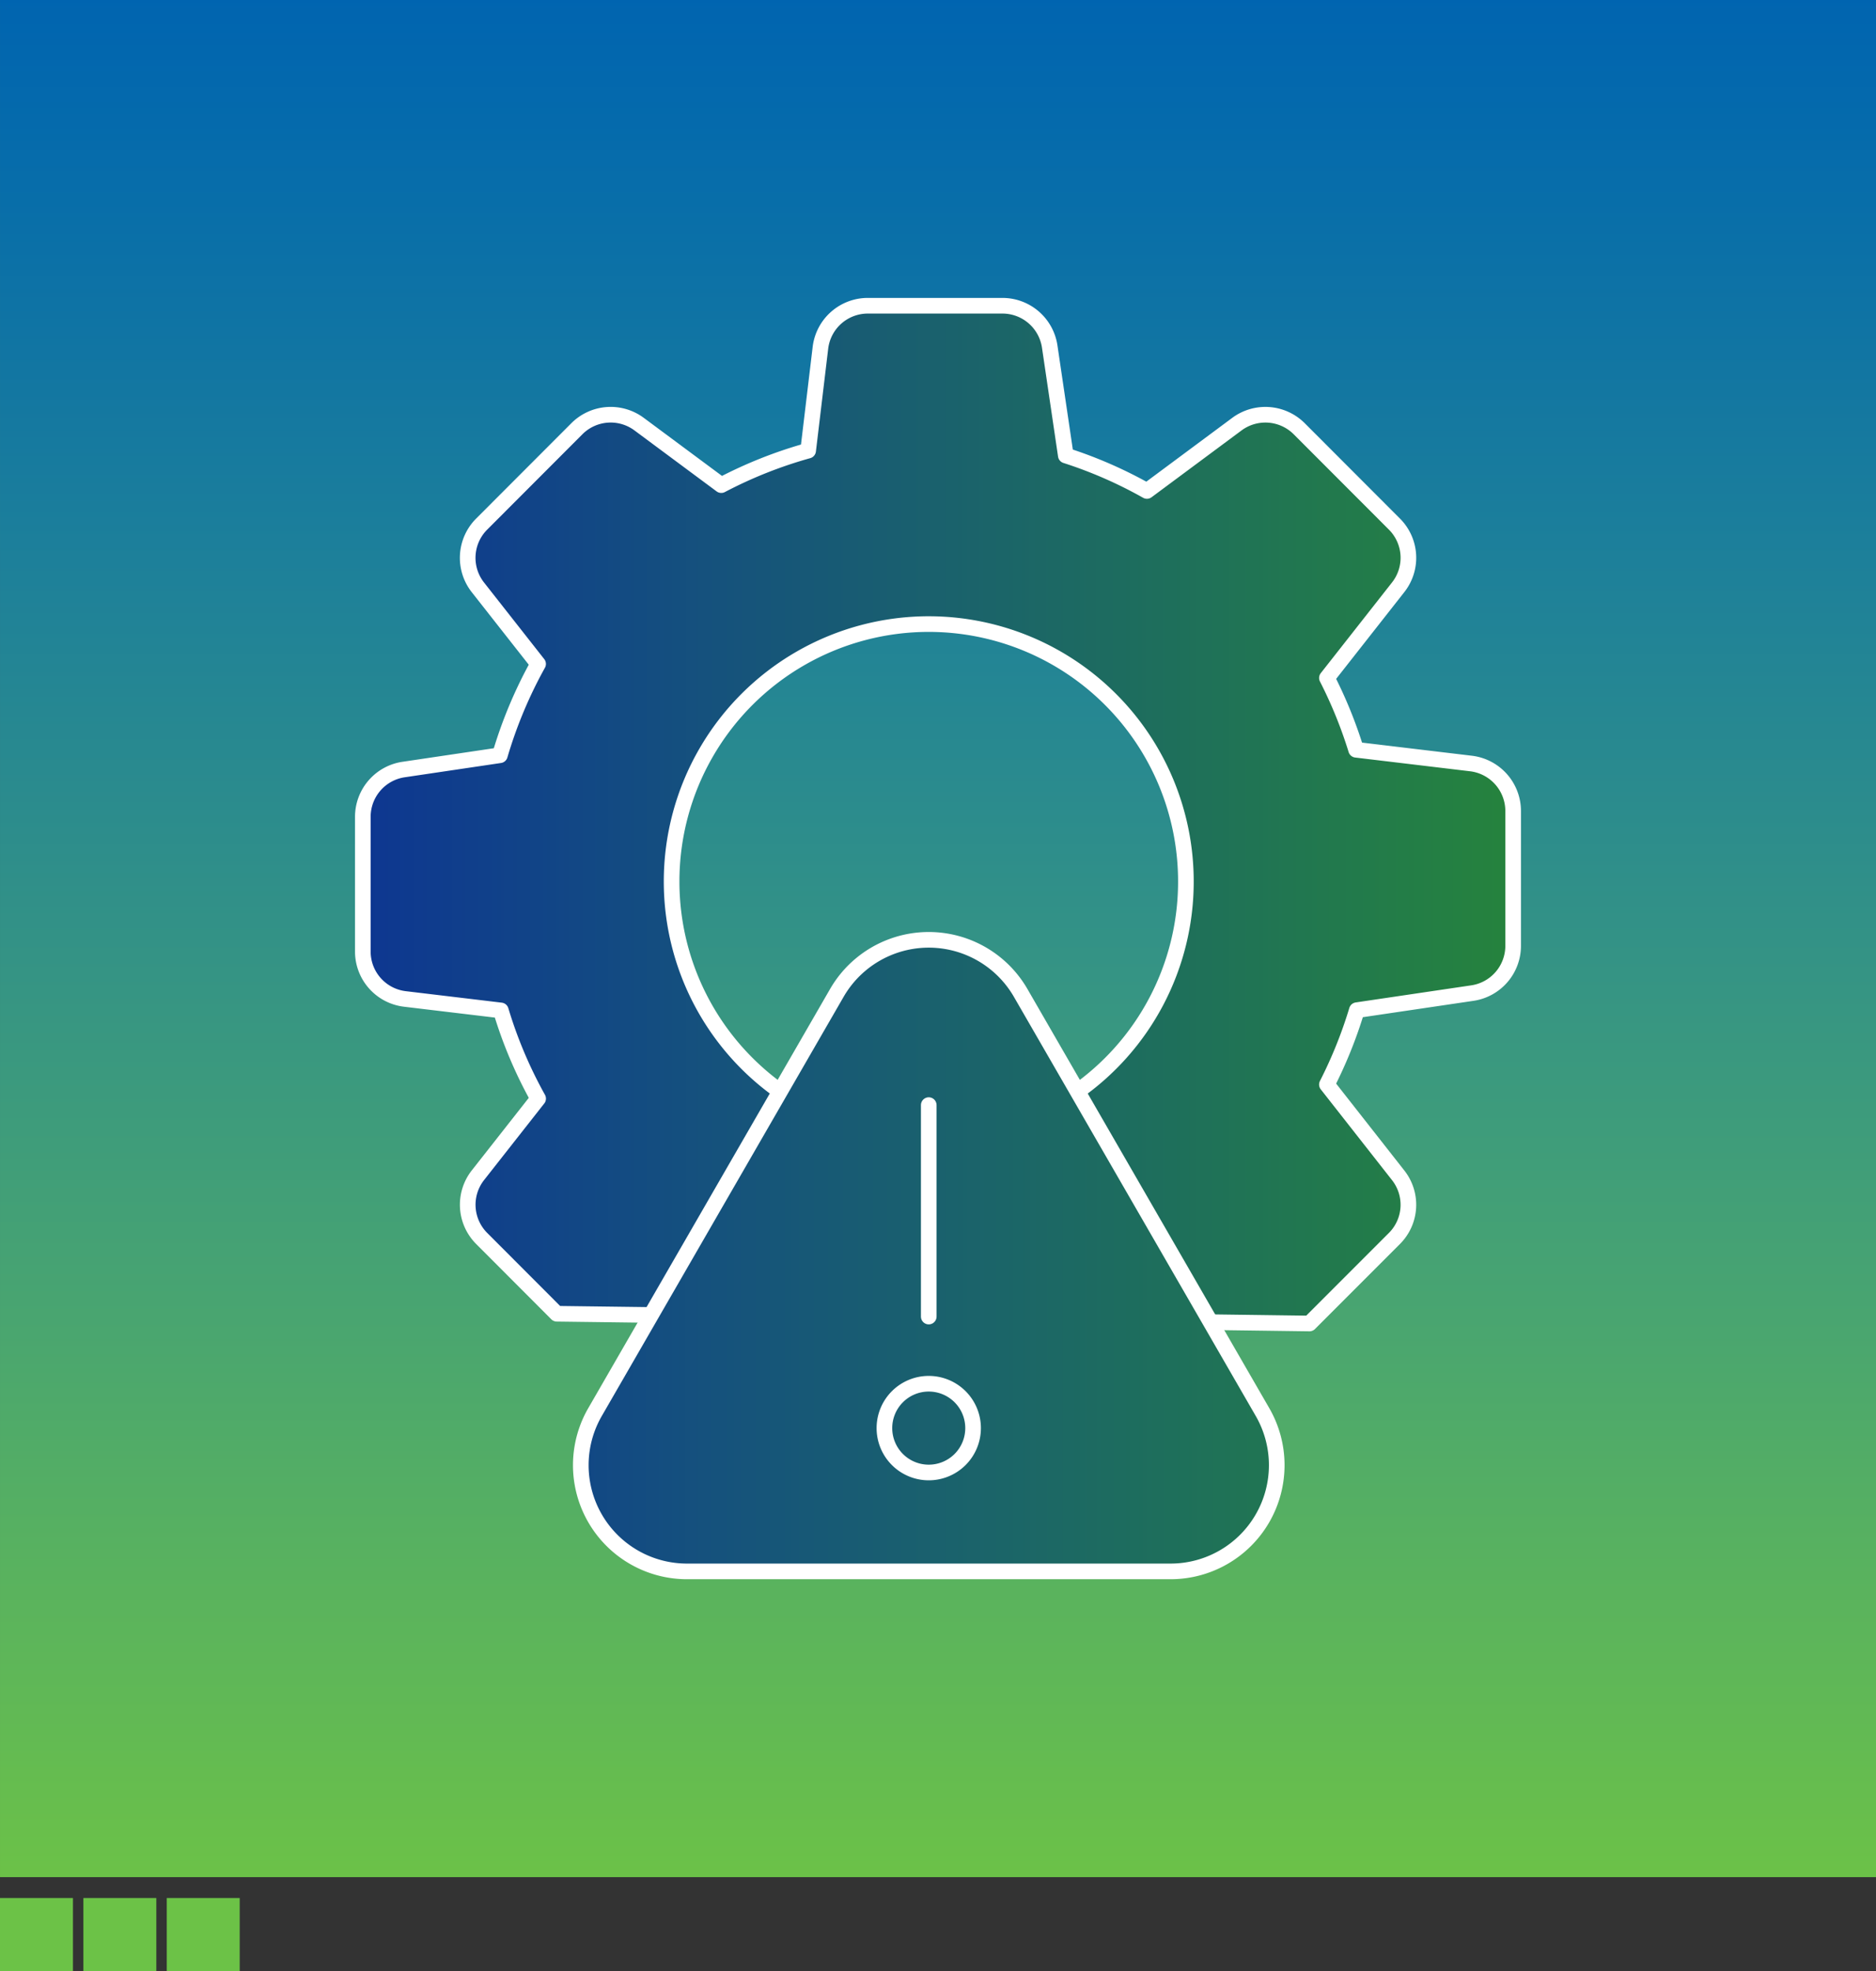
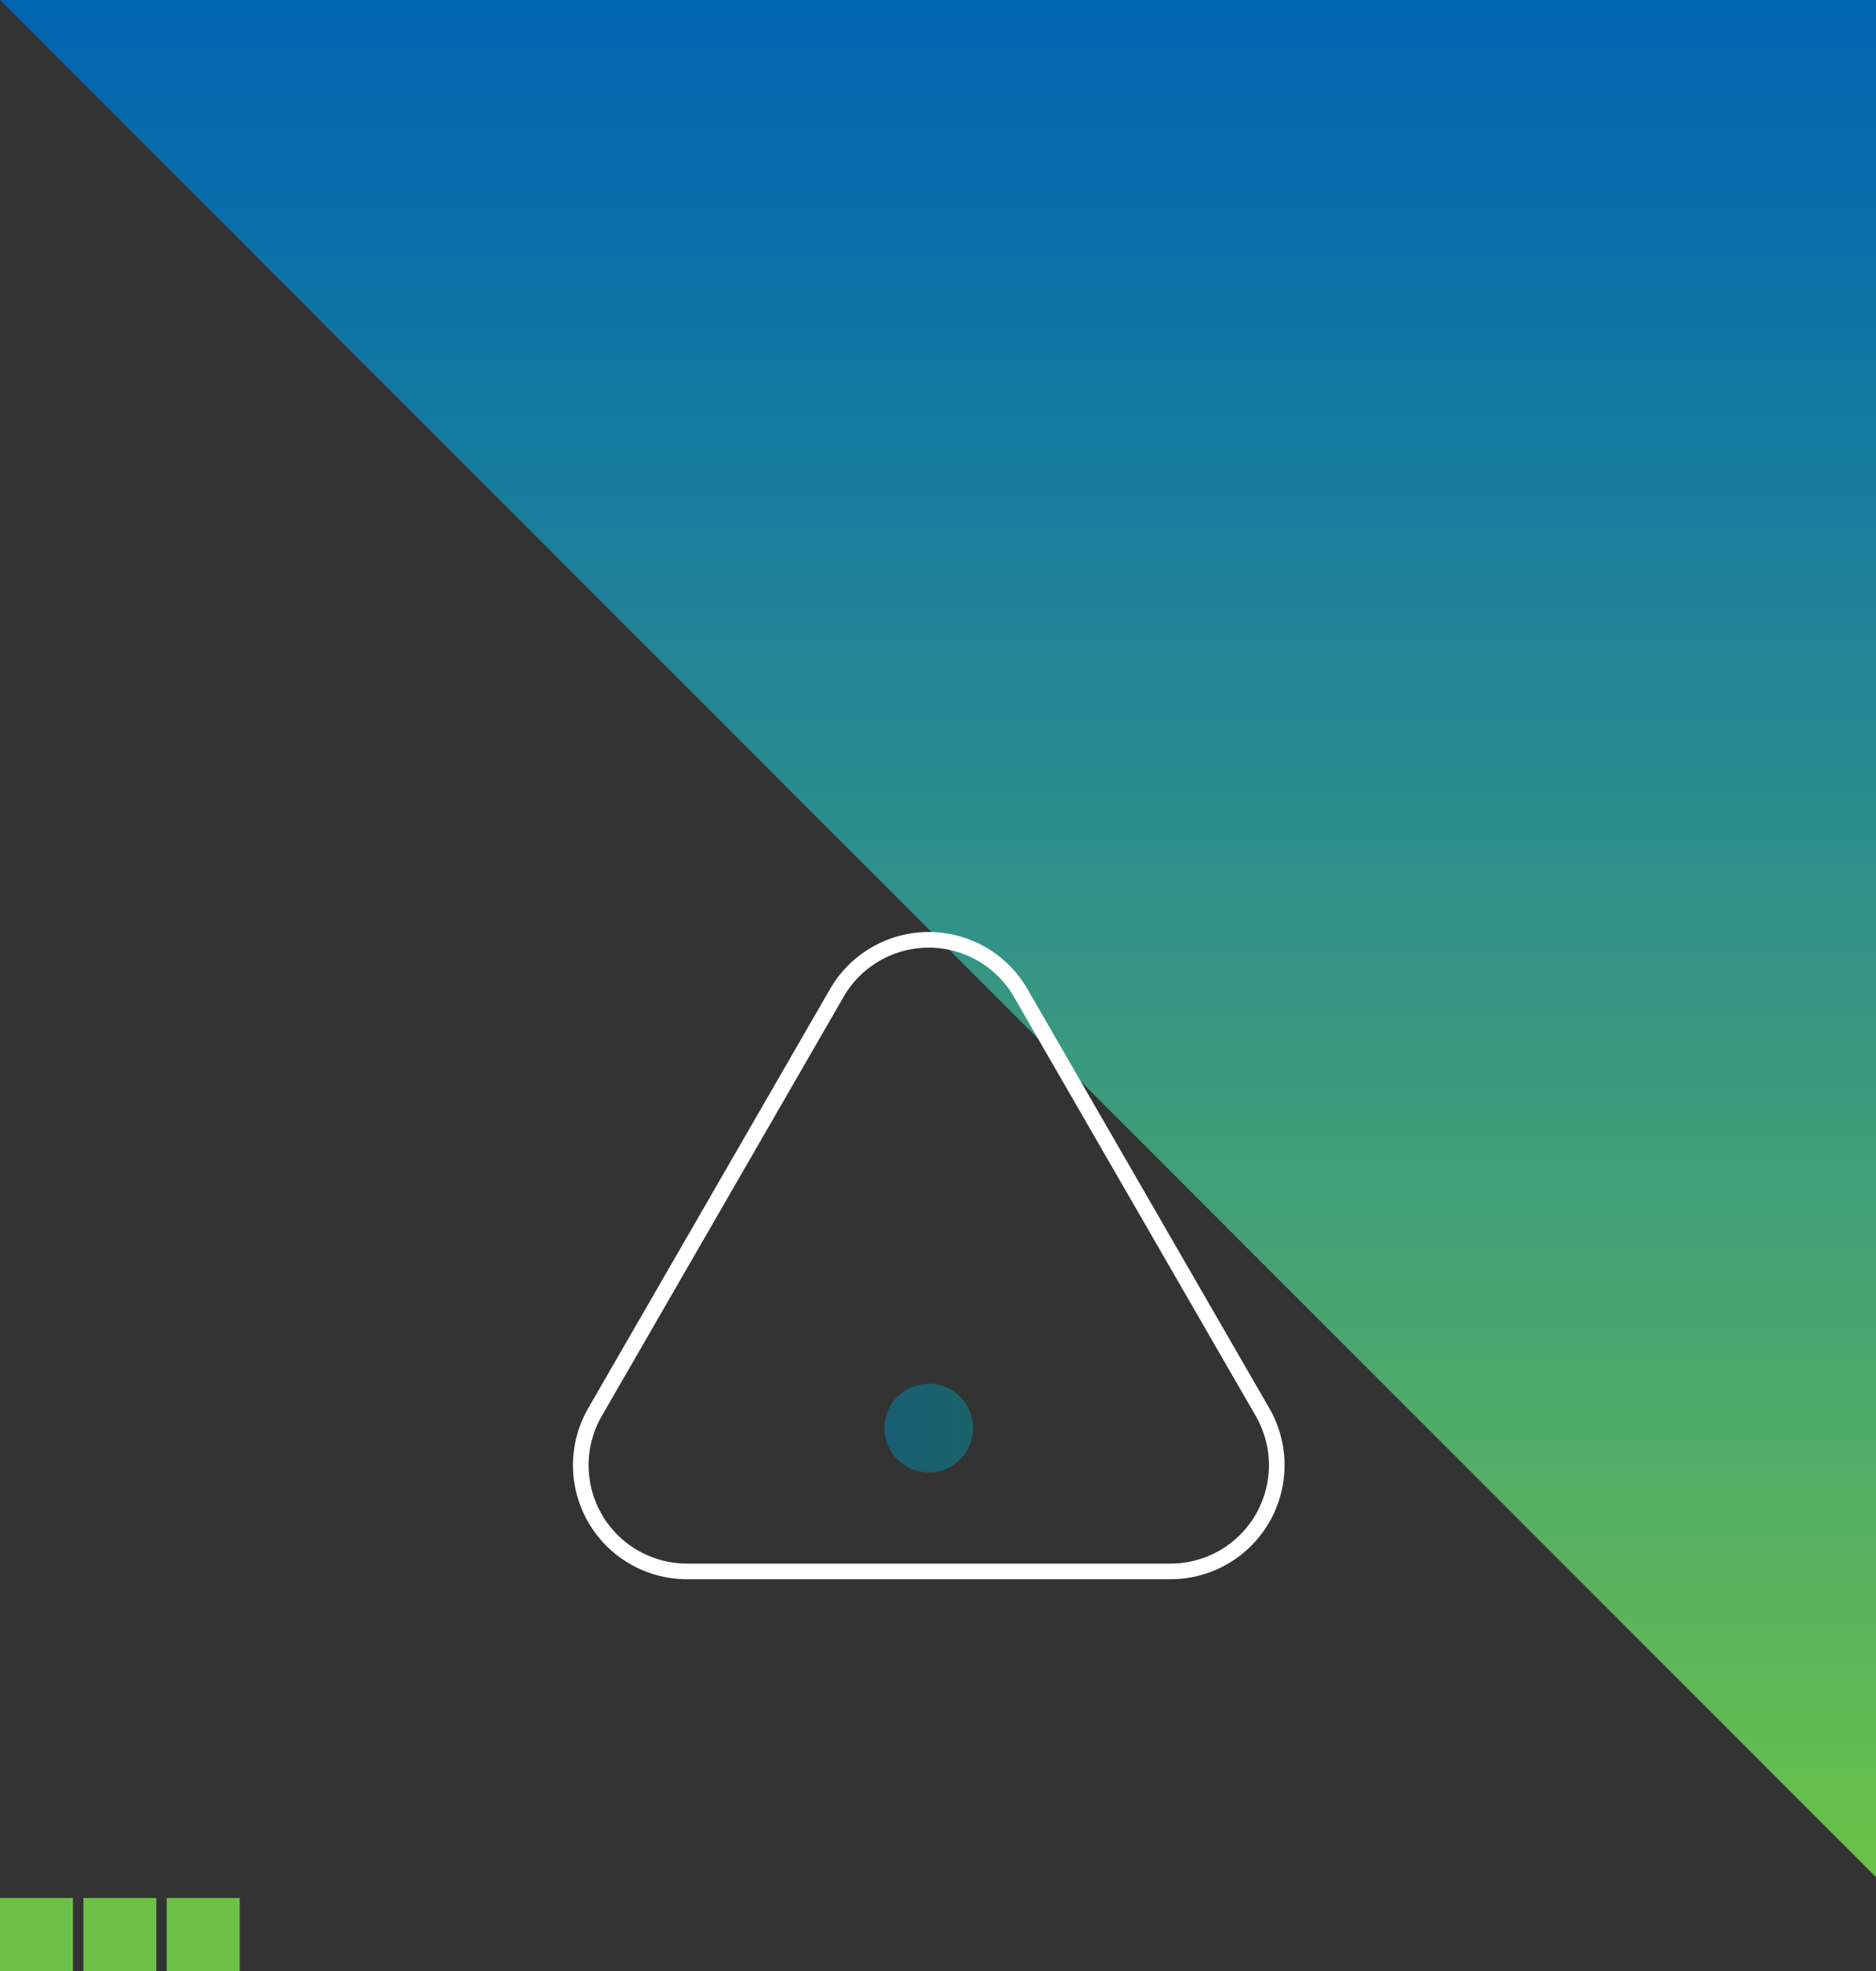
<svg xmlns="http://www.w3.org/2000/svg" xmlns:xlink="http://www.w3.org/1999/xlink" width="180" height="189" viewBox="0 0 180 189">
  <rect x="0" y="0" width="180" height="189" fill="#333333" stroke="none" />
  <defs>
    <clipPath id="clip-path">
      <path id="Path_34821" data-name="Path 34821" d="M0,82.205H180v-180H0Z" transform="translate(0 97.795)" fill="none" />
    </clipPath>
    <linearGradient id="linear-gradient" x2="1" gradientUnits="objectBoundingBox">
      <stop offset="0" stop-color="#0064b0" />
      <stop offset="0.1" stop-color="#076daa" />
      <stop offset="0.2" stop-color="#1276a2" />
      <stop offset="0.3" stop-color="#1d809a" />
      <stop offset="0.4" stop-color="#288990" />
      <stop offset="0.5" stop-color="#339286" />
      <stop offset="0.6" stop-color="#3e9c7b" />
      <stop offset="0.7" stop-color="#49a570" />
      <stop offset="0.8" stop-color="#55af63" />
      <stop offset="0.9" stop-color="#60b856" />
      <stop offset="1" stop-color="#6cc247" />
    </linearGradient>
    <clipPath id="clip-path-2">
      <path id="Path_34823" data-name="Path 34823" d="M67.366-81.866a4.576,4.576,0,0,0-4.548,4.04h0L61.64-67.973a42.467,42.467,0,0,0-8.334,3.308h0l-7.88-5.848a4.585,4.585,0,0,0-5.971.438h0l-9.135,9.144a4.573,4.573,0,0,0-.368,6.065h0l5.778,7.349a42.754,42.754,0,0,0-3.665,8.752h0l-9.232,1.371a4.581,4.581,0,0,0-3.92,4.528h0v12.925a4.582,4.582,0,0,0,4.042,4.548h0l9.2,1.1A42.4,42.4,0,0,0,35.73-5.839h0L29.953,1.509a4.574,4.574,0,0,0,.368,6.065h0l7.208,7.217,9.426.123L59.224-6.345A24.623,24.623,0,0,1,48.541-26.66h0A24.676,24.676,0,0,1,73.212-51.34h0a24.678,24.678,0,0,1,24.68,24.68h0A24.628,24.628,0,0,1,87.21-6.345h0l12.661,21.94,9.871.131,8.15-8.152a4.567,4.567,0,0,0,.359-6.065h0l-6.834-8.7a43.031,43.031,0,0,0,2.871-7.129h0l11.091-1.642a4.581,4.581,0,0,0,3.909-4.53h0V-33.416a4.593,4.593,0,0,0-4.04-4.555h0l-11.031-1.316a43,43,0,0,0-2.8-6.886h0l6.834-8.693a4.566,4.566,0,0,0-.359-6.065h0l-9.137-9.144a4.593,4.593,0,0,0-5.976-.438h0l-8.63,6.405A41.92,41.92,0,0,0,86.363-67.5h0L84.819-77.957a4.583,4.583,0,0,0-4.53-3.909H67.366Z" transform="translate(-18.913 81.866)" fill="none" />
    </clipPath>
    <linearGradient id="linear-gradient-2" x1="0.192" y1="0.706" x2="0.808" y2="0.706" gradientUnits="objectBoundingBox">
      <stop offset="0" stop-color="#0d3691" />
      <stop offset="0.1" stop-color="#103f8b" />
      <stop offset="0.2" stop-color="#124884" />
      <stop offset="0.3" stop-color="#15517d" />
      <stop offset="0.4" stop-color="#175975" />
      <stop offset="0.5" stop-color="#1a616d" />
      <stop offset="0.6" stop-color="#1c6864" />
      <stop offset="0.7" stop-color="#1e6f5b" />
      <stop offset="0.8" stop-color="#217651" />
      <stop offset="0.9" stop-color="#237d47" />
      <stop offset="1" stop-color="#26833c" />
    </linearGradient>
    <clipPath id="clip-path-4">
      <path id="Path_34827" data-name="Path 34827" d="M54.85-43.739,31.646-3.548a10.185,10.185,0,0,0,8.82,15.277H86.875a10.185,10.185,0,0,0,8.82-15.277h0l-23.2-40.191a10.093,10.093,0,0,0-8.82-5.093h0a10.091,10.091,0,0,0-8.82,5.093" transform="translate(-30.266 48.832)" fill="none" />
    </clipPath>
    <linearGradient id="linear-gradient-3" x1="0.191" y1="0.838" x2="0.809" y2="0.838" xlink:href="#linear-gradient-2" />
    <clipPath id="clip-path-6">
      <path id="Path_34832" data-name="Path 34832" d="M46.1-21.452A4.255,4.255,0,0,0,50.358-17.2h0a4.254,4.254,0,0,0,4.254-4.255h0a4.253,4.253,0,0,0-4.254-4.254h0A4.255,4.255,0,0,0,46.1-21.452" transform="translate(-46.103 25.706)" fill="none" />
    </clipPath>
    <linearGradient id="linear-gradient-4" x1="0.179" y1="0.841" x2="0.821" y2="0.841" xlink:href="#linear-gradient-2" />
  </defs>
  <g id="Group_159087" data-name="Group 159087" transform="translate(-193 -884)">
    <g id="Group_159086" data-name="Group 159086">
      <rect id="Rectangle_70037" data-name="Rectangle 70037" width="7" height="7" transform="translate(193 1066)" fill="#6cc247" />
      <rect id="Rectangle_70038" data-name="Rectangle 70038" width="7" height="7" transform="translate(201 1066)" fill="#6cc247" />
      <rect id="Rectangle_70039" data-name="Rectangle 70039" width="7" height="7" transform="translate(209 1066)" fill="#6cc247" />
    </g>
    <g id="Group_156907" data-name="Group 156907" transform="translate(193 981.795)">
      <g id="Group_156908" data-name="Group 156908" transform="translate(0 -97.795)" clip-path="url(#clip-path)">
        <g id="Group_156907-2" data-name="Group 156907" transform="translate(180.001 -0.001) rotate(90)">
-           <path id="Path_34820" data-name="Path 34820" d="M0,180V0H180V180Z" transform="translate(0 0)" fill="url(#linear-gradient)" />
+           <path id="Path_34820" data-name="Path 34820" d="M0,180V0H180Z" transform="translate(0 0)" fill="url(#linear-gradient)" />
        </g>
      </g>
      <g id="Group_156910" data-name="Group 156910" transform="translate(34.811 -68.476)" clip-path="url(#clip-path-2)">
        <g id="Group_156909" data-name="Group 156909" transform="translate(-34.811 -29.319)">
-           <path id="Path_34822" data-name="Path 34822" d="M-18.781-69.083h180v180h-180Z" transform="translate(18.781 69.083)" fill="url(#linear-gradient-2)" />
-         </g>
+           </g>
      </g>
      <g id="Group_156912" data-name="Group 156912" transform="translate(0 -97.795)" clip-path="url(#clip-path)">
        <g id="Group_156911" data-name="Group 156911" transform="translate(34.812 29.318)">
-           <path id="Path_34824" data-name="Path 34824" d="M48.563,20.047,37.532,18.729a43.071,43.071,0,0,0-2.8-6.886l6.832-8.691a4.564,4.564,0,0,0-.357-6.065L32.07-12.058a4.593,4.593,0,0,0-5.978-.436L17.461-6.089a41.98,41.98,0,0,0-7.784-3.4L8.133-19.94A4.584,4.584,0,0,0,3.6-23.849H-9.321a4.577,4.577,0,0,0-4.546,4.042l-1.178,9.851A42.42,42.42,0,0,0-23.38-6.649l-7.881-5.846a4.58,4.58,0,0,0-5.969.436l-9.137,9.146a4.575,4.575,0,0,0-.366,6.065l5.778,7.348a42.818,42.818,0,0,0-3.666,8.754l-9.232,1.369a4.583,4.583,0,0,0-3.919,4.53V38.077a4.577,4.577,0,0,0,4.042,4.546l9.2,1.1a42.281,42.281,0,0,0,3.578,8.456l-5.778,7.349a4.576,4.576,0,0,0,.366,6.065l7.208,7.217,9.426.121,12.269-21.259A24.629,24.629,0,0,1-28.145,31.358,24.676,24.676,0,0,1-3.474,6.677,24.678,24.678,0,0,1,21.2,31.358,24.624,24.624,0,0,1,10.524,51.672l12.661,21.94,9.871.131,8.15-8.15a4.565,4.565,0,0,0,.357-6.065l-6.832-8.7A43.049,43.049,0,0,0,37.6,43.7l11.091-1.64a4.582,4.582,0,0,0,3.909-4.53V24.6A4.592,4.592,0,0,0,48.563,20.047Z" transform="translate(57.773 23.849)" fill="none" stroke="#fff" stroke-linecap="round" stroke-linejoin="round" stroke-width="1.5" />
-         </g>
+           </g>
      </g>
      <g id="Group_156914" data-name="Group 156914" transform="translate(55.708 -7.674)" clip-path="url(#clip-path-4)">
        <g id="Group_156913" data-name="Group 156913" transform="translate(-55.708 -90.121)">
-           <path id="Path_34826" data-name="Path 34826" d="M-18.7-82h180V98h-180Z" transform="translate(18.703 81.997)" fill="url(#linear-gradient-3)" />
-         </g>
+           </g>
      </g>
      <g id="Group_156916" data-name="Group 156916" transform="translate(0 -97.795)" clip-path="url(#clip-path)">
        <g id="Group_156915" data-name="Group 156915" transform="translate(55.708 90.121)">
          <path id="Path_34828" data-name="Path 34828" d="M11.227,2.326l-23.2,40.191a10.184,10.184,0,0,0,8.82,15.277H43.252a10.185,10.185,0,0,0,8.82-15.277L28.868,2.326A10.184,10.184,0,0,0,11.227,2.326Z" transform="translate(13.357 2.767)" fill="none" stroke="#fff" stroke-linecap="round" stroke-linejoin="round" stroke-width="1.5" />
        </g>
      </g>
      <g id="Group_156917" data-name="Group 156917" transform="translate(89.112 8.175)">
-         <path id="Path_34830" data-name="Path 34830" d="M0,0V20.276" fill="none" stroke="#fff" stroke-linecap="round" stroke-linejoin="round" stroke-width="1.5" />
-       </g>
+         </g>
      <g id="Group_156919" data-name="Group 156919" transform="translate(84.856 34.891)" clip-path="url(#clip-path-6)">
        <g id="Group_156918" data-name="Group 156918" transform="translate(-84.856 -132.686)">
          <path id="Path_34831" data-name="Path 34831" d="M-17.551-82.212h180v180h-180Z" transform="translate(17.551 82.212)" fill="url(#linear-gradient-4)" />
        </g>
      </g>
      <g id="Group_156921" data-name="Group 156921" transform="translate(0 -97.795)" clip-path="url(#clip-path)">
        <g id="Group_156920" data-name="Group 156920" transform="translate(84.859 132.687)">
-           <path id="Path_34833" data-name="Path 34833" d="M3.885,1.943A4.254,4.254,0,0,1-.368,6.2,4.253,4.253,0,0,1-4.622,1.943,4.253,4.253,0,0,1-.368-2.311,4.254,4.254,0,0,1,3.885,1.943Z" transform="translate(4.622 2.311)" fill="none" stroke="#fff" stroke-linecap="round" stroke-linejoin="round" stroke-width="1.5" />
-         </g>
+           </g>
      </g>
    </g>
  </g>
</svg>